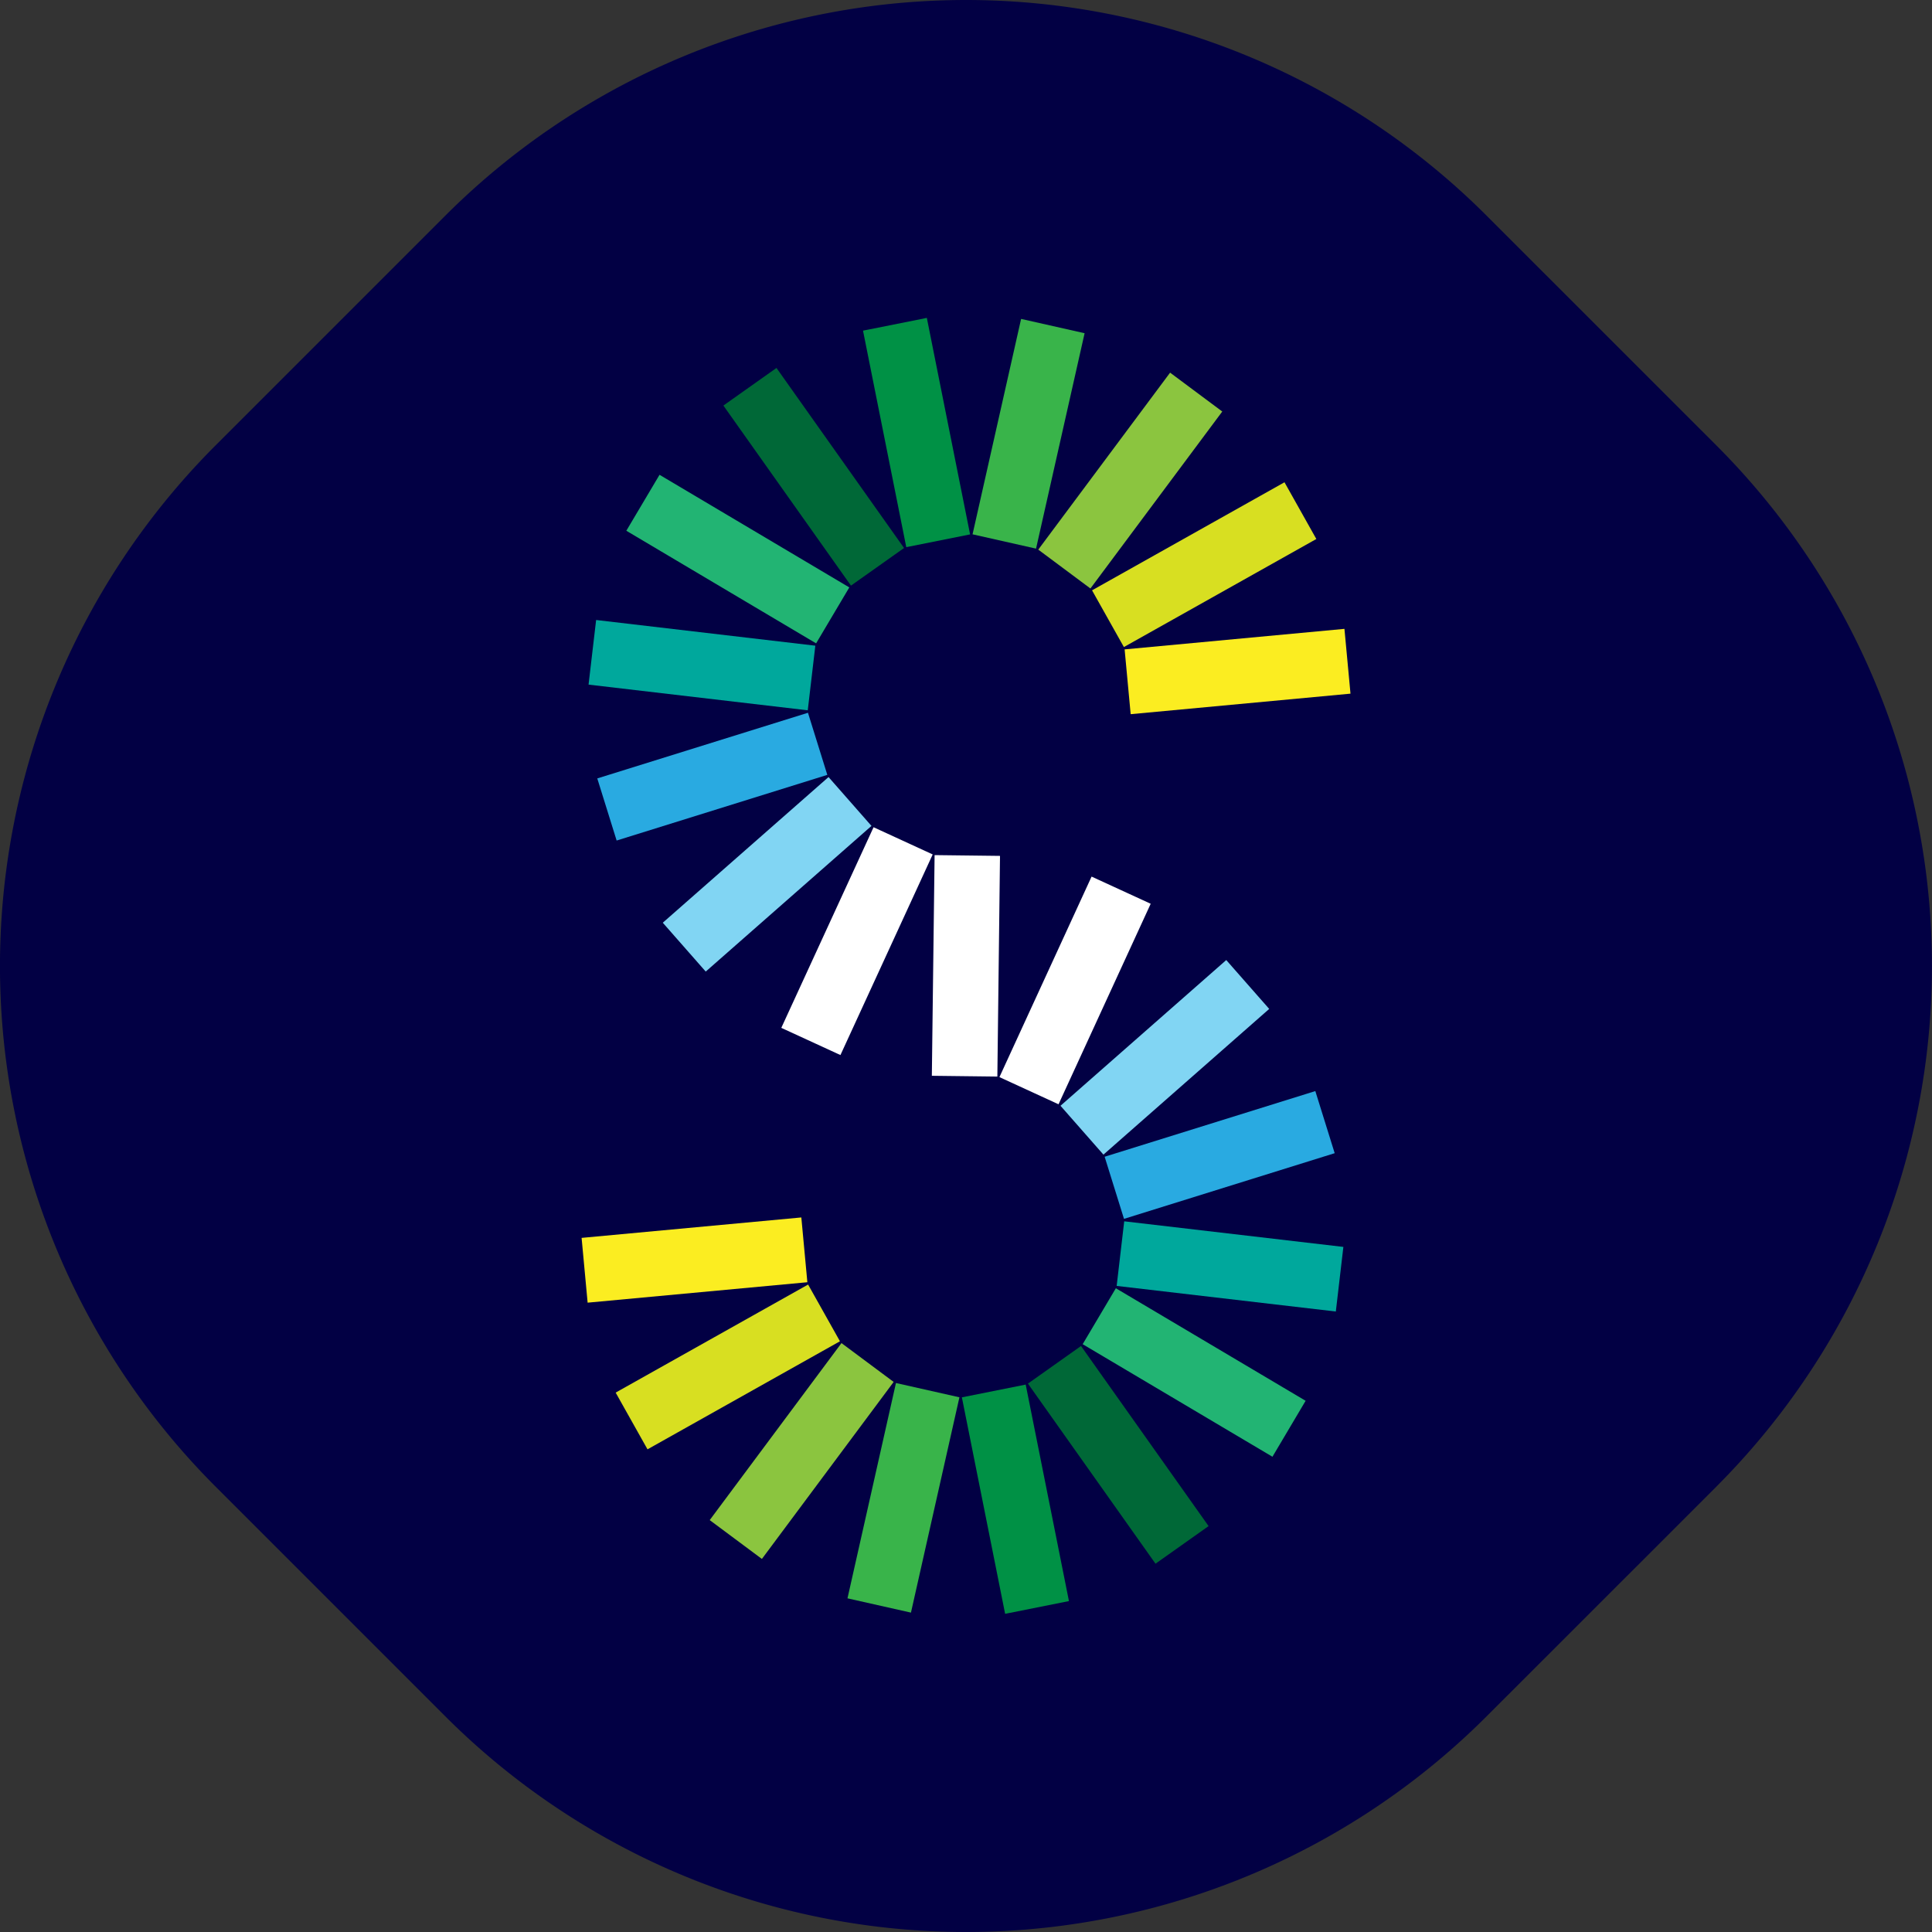
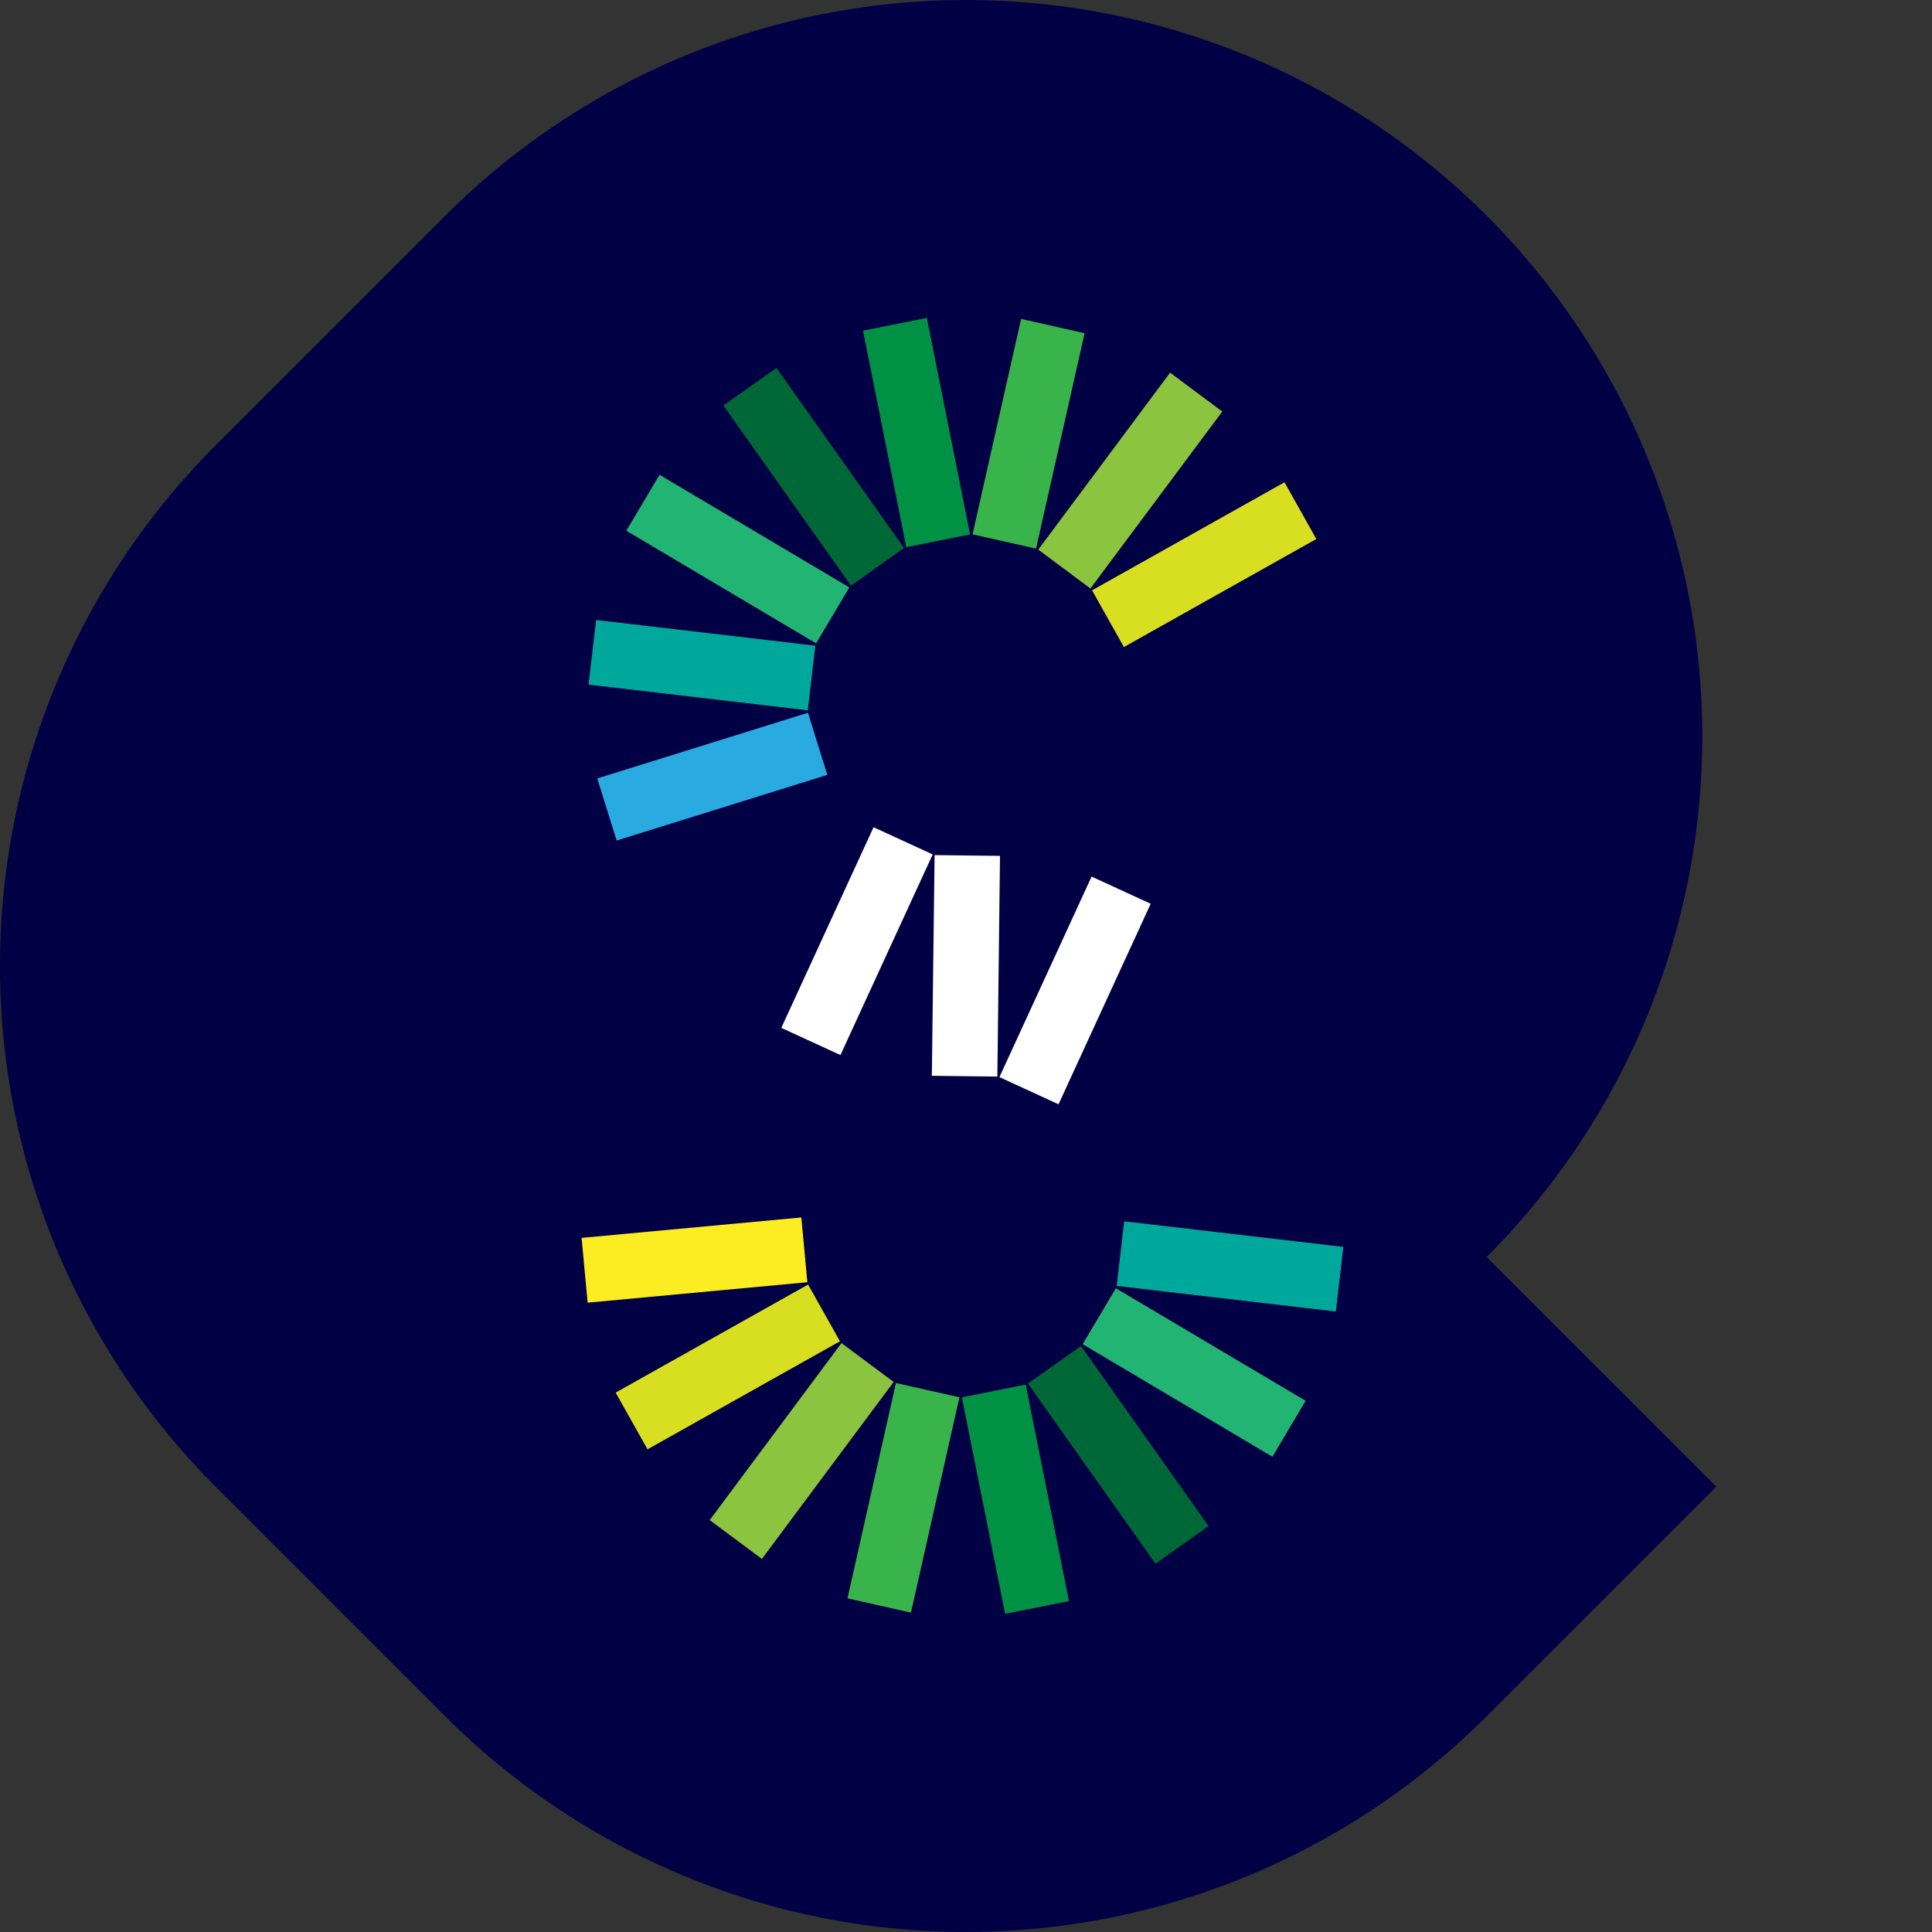
<svg xmlns="http://www.w3.org/2000/svg" width="77.27" height="77.27" viewBox="0 0 77.27 77.27">
  <rect x="0" y="0" width="77.27" height="77.27" fill="#333333" stroke="none" />
  <g id="Group_13669" data-name="Group 13669" transform="translate(-142 -96.346)">
    <g id="Group_1" data-name="Group 1" transform="translate(142 96.346)">
-       <path id="Path_10" data-name="Path 10" d="M104.588,79.227,95.4,88.411a29.449,29.449,0,0,1-41.648,0l-9.185-9.185a29.451,29.451,0,0,1,0-41.648l9.185-9.185a29.449,29.449,0,0,1,41.648,0l9.186,9.185a29.451,29.451,0,0,1,0,41.648" transform="translate(-35.943 -19.767)" fill="#020044" />
+       <path id="Path_10" data-name="Path 10" d="M104.588,79.227,95.4,88.411a29.449,29.449,0,0,1-41.648,0l-9.185-9.185a29.451,29.451,0,0,1,0-41.648l9.185-9.185a29.449,29.449,0,0,1,41.648,0a29.451,29.451,0,0,1,0,41.648" transform="translate(-35.943 -19.767)" fill="#020044" />
      <rect id="Rectangle_3" data-name="Rectangle 3" width="8.827" height="2.602" transform="translate(33.895 63.925) rotate(-77.313)" fill="#39b44a" />
      <rect id="Rectangle_4" data-name="Rectangle 4" width="8.826" height="2.602" transform="translate(39.972 43.079) rotate(-65.318)" fill="#fff" />
      <rect id="Rectangle_5" data-name="Rectangle 5" width="8.827" height="2.602" transform="matrix(0.597, -0.802, 0.802, 0.597, 28.385, 60.796)" fill="#8bc53f" />
      <rect id="Rectangle_6" data-name="Rectangle 6" width="8.827" height="2.602" transform="translate(24.623 55.697) rotate(-29.313)" fill="#d8df21" />
      <rect id="Rectangle_7" data-name="Rectangle 7" width="8.826" height="2.602" transform="translate(23.261 49.509) rotate(-5.313)" fill="#fbed21" />
      <rect id="Rectangle_8" data-name="Rectangle 8" width="2.602" height="8.826" transform="matrix(0.981, -0.196, 0.196, 0.981, 38.47, 55.886)" fill="#009145" />
      <rect id="Rectangle_9" data-name="Rectangle 9" width="2.602" height="8.827" transform="matrix(0.816, -0.578, 0.578, 0.816, 41.112, 55.337)" fill="#006837" />
      <rect id="Rectangle_10" data-name="Rectangle 10" width="2.602" height="8.826" transform="matrix(0.51, -0.86, 0.86, 0.51, 43.301, 53.761)" fill="#22b473" />
      <rect id="Rectangle_11" data-name="Rectangle 11" width="2.602" height="8.827" transform="matrix(0.116, -0.993, 0.993, 0.116, 44.661, 51.43)" fill="#00a89c" />
-       <rect id="Rectangle_12" data-name="Rectangle 12" width="8.826" height="2.602" transform="translate(44.18 46.264) rotate(-17.312)" fill="#29aae1" />
-       <rect id="Rectangle_13" data-name="Rectangle 13" width="8.827" height="2.602" transform="translate(42.414 44.225) rotate(-41.316)" fill="#81d5f3" />
      <rect id="Rectangle_14" data-name="Rectangle 14" width="8.827" height="2.602" transform="matrix(0.22, -0.976, 0.976, 0.22, 38.897, 21.37)" fill="#39b44a" />
      <rect id="Rectangle_15" data-name="Rectangle 15" width="8.827" height="2.602" transform="matrix(0.418, -0.909, 0.909, 0.418, 31.248, 41.109)" fill="#fff" />
      <rect id="Rectangle_16" data-name="Rectangle 16" width="8.826" height="2.602" transform="translate(41.525 21.982) rotate(-53.315)" fill="#8bc53f" />
      <rect id="Rectangle_17" data-name="Rectangle 17" width="8.827" height="2.602" transform="translate(43.676 23.61) rotate(-29.313)" fill="#d8df21" />
-       <rect id="Rectangle_18" data-name="Rectangle 18" width="8.827" height="2.602" transform="matrix(0.996, -0.093, 0.093, 0.996, 44.979, 25.972)" fill="#fbed21" />
      <rect id="Rectangle_19" data-name="Rectangle 19" width="2.602" height="8.827" transform="matrix(0.981, -0.196, 0.196, 0.981, 34.516, 13.224)" fill="#009145" />
      <rect id="Rectangle_20" data-name="Rectangle 20" width="2.602" height="8.826" transform="translate(28.932 16.22) rotate(-35.315)" fill="#006837" />
      <rect id="Rectangle_21" data-name="Rectangle 21" width="2.602" height="8.826" transform="translate(25.05 21.227) rotate(-59.315)" fill="#22b473" />
      <rect id="Rectangle_22" data-name="Rectangle 22" width="2.602" height="8.827" transform="translate(23.539 27.381) rotate(-83.315)" fill="#00a89c" />
      <rect id="Rectangle_23" data-name="Rectangle 23" width="8.826" height="2.602" transform="translate(23.888 31.133) rotate(-17.311)" fill="#29aae1" />
-       <rect id="Rectangle_24" data-name="Rectangle 24" width="8.827" height="2.602" transform="matrix(0.751, -0.66, 0.66, 0.751, 26.508, 36.904)" fill="#81d5f3" />
      <path id="Path_11" data-name="Path 11" d="M69.906,57.4h.014l.106-8.826-2.6-.031v0H67.41L67.3,57.369l2.6.031Z" transform="translate(-30.031 -14.343)" fill="#fff" />
    </g>
  </g>
</svg>